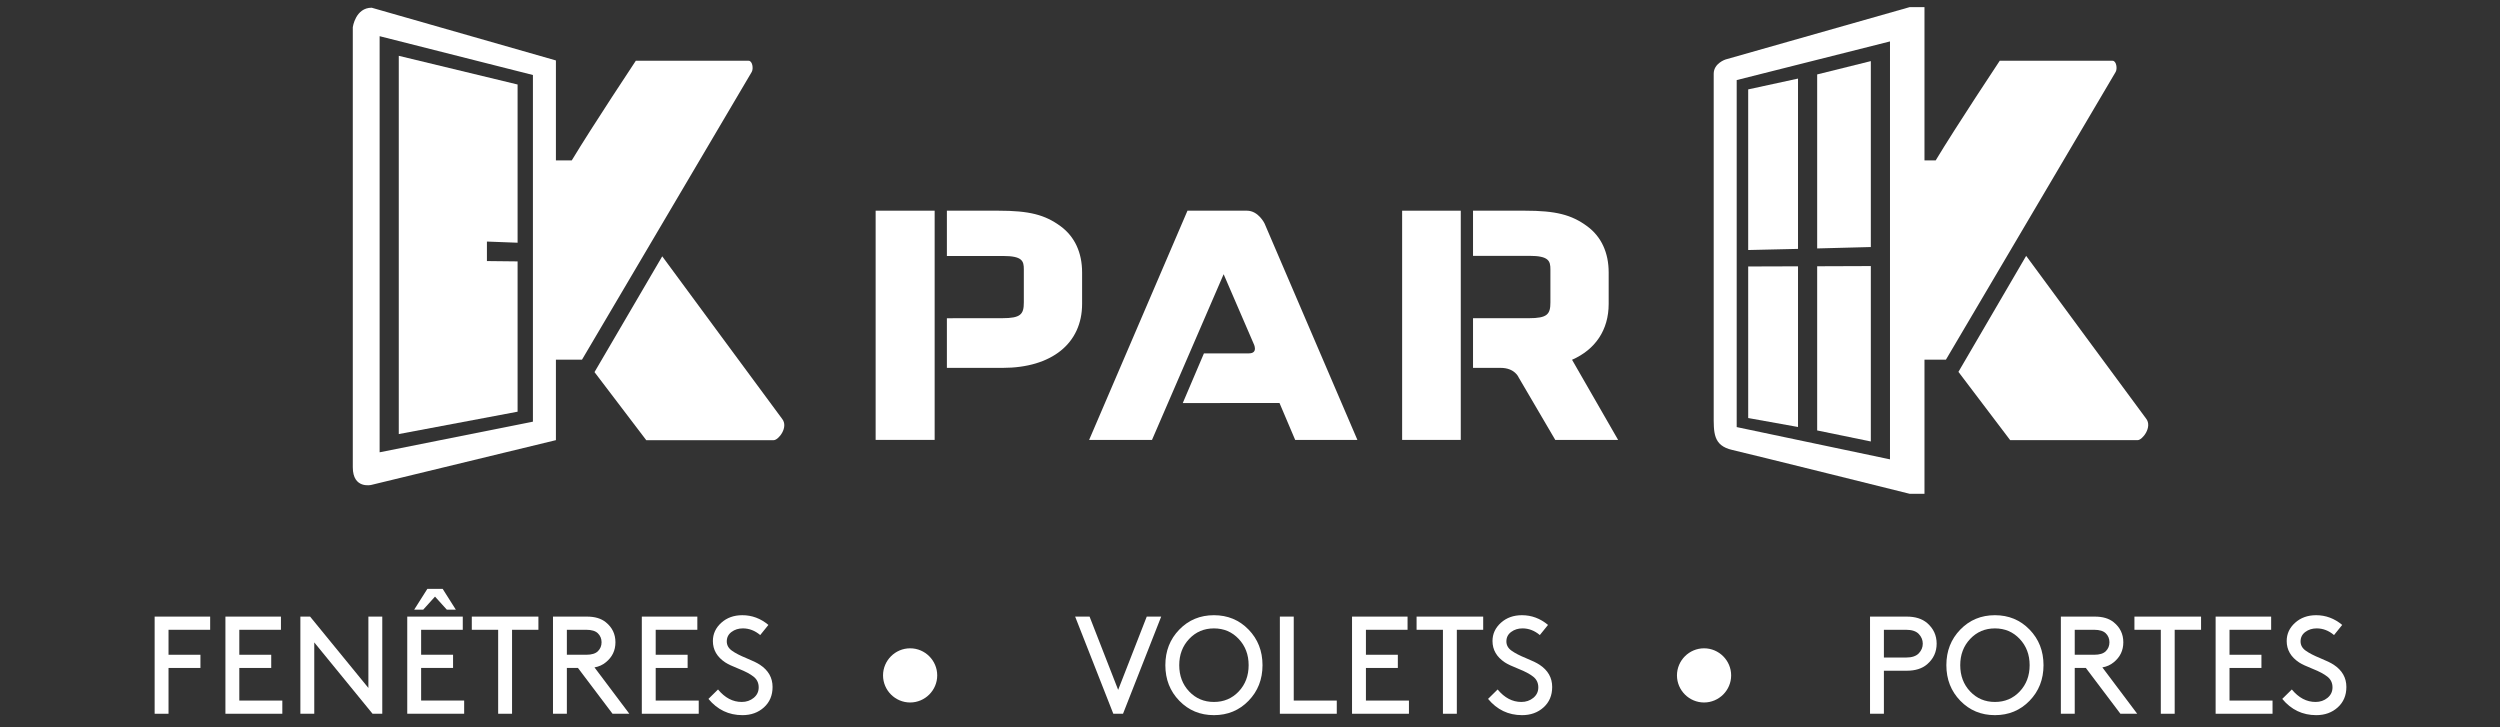
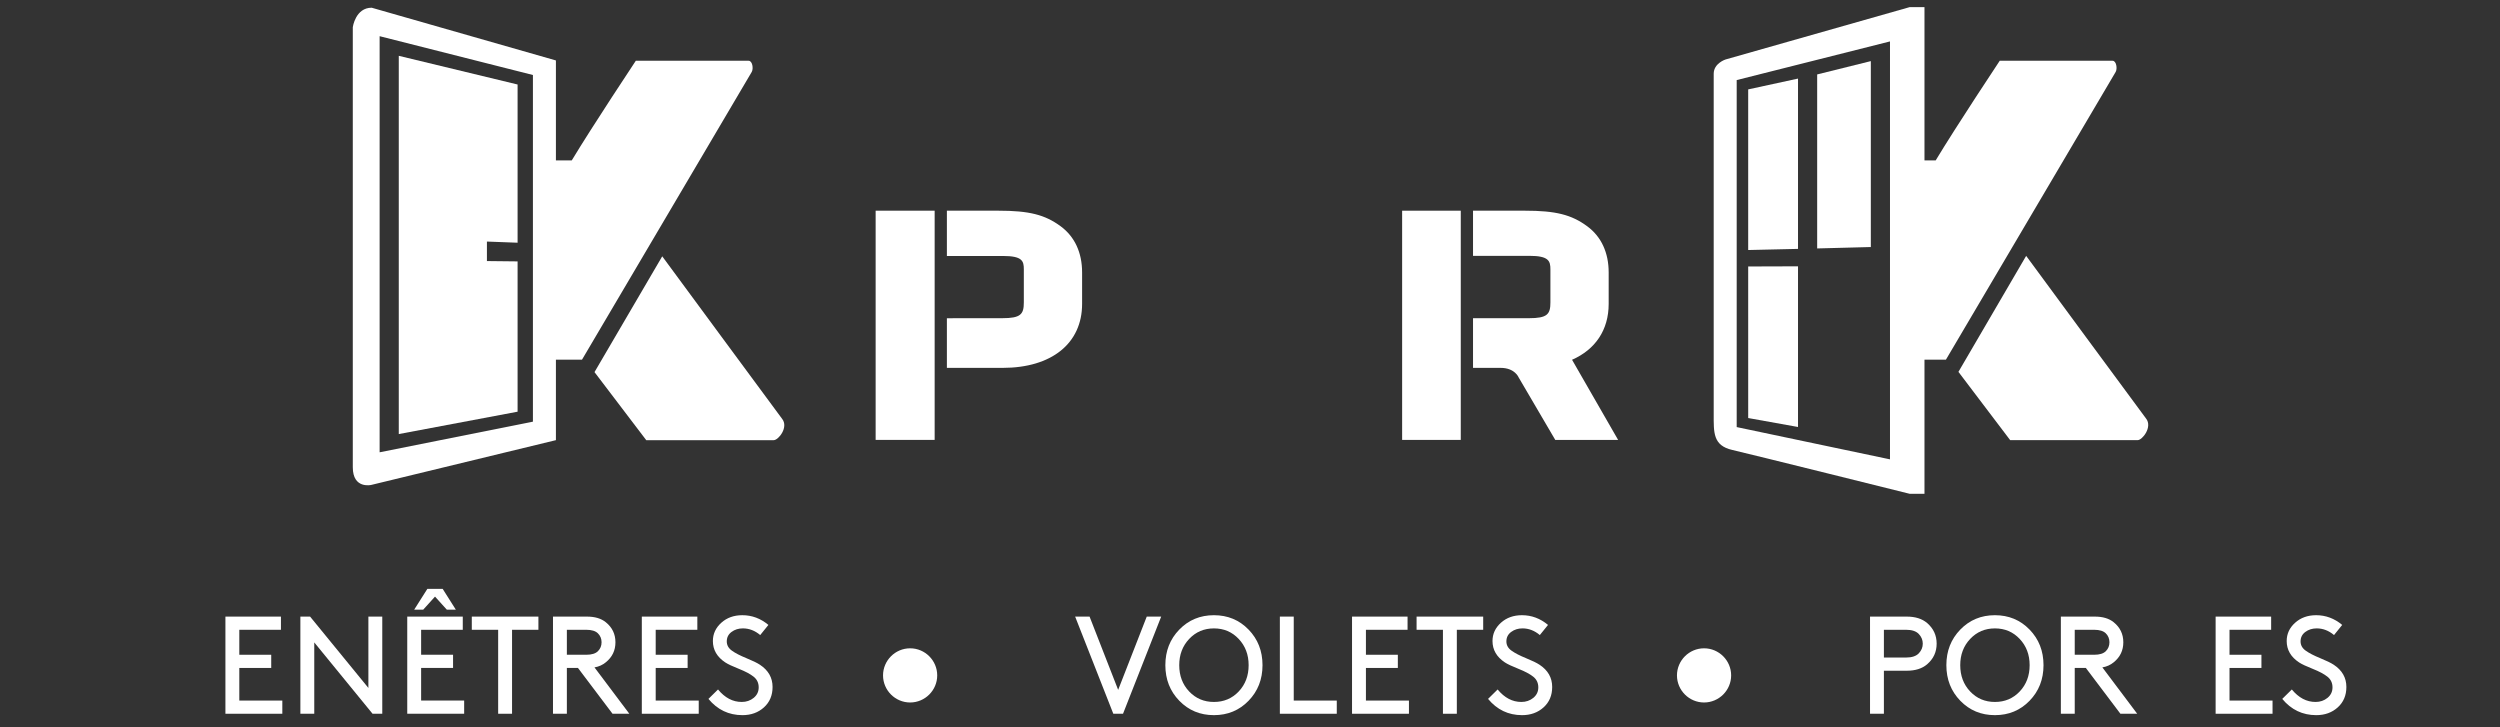
<svg xmlns="http://www.w3.org/2000/svg" width="220" height="64" viewBox="0 0 220 64" fill="none">
  <rect x="0" y="0" width="220" height="64" fill="#333333" stroke="none" />
  <g clip-path="url(#clip0_12_69)">
    <path d="M82.249 18.54H77.056V38.711H82.249V18.54Z" fill="white" />
    <path d="M93.347 19.919C91.951 18.888 90.563 18.541 87.852 18.541H83.326V22.526H88.264C89.971 22.526 90.097 22.972 90.097 23.704V26.612C90.097 27.657 89.822 28.001 88.201 28.001L83.326 28.005V32.373H88.232C92.546 32.373 95.225 30.219 95.225 26.743V23.975C95.225 22.231 94.576 20.829 93.347 19.919Z" fill="white" />
    <path d="M138.34 31.66C140.384 30.76 141.563 29.046 141.563 26.743V23.975C141.563 22.231 140.915 20.831 139.685 19.919C138.292 18.889 136.899 18.541 134.195 18.541H129.626V22.514H134.59C136.298 22.514 136.436 22.972 136.436 23.705V26.612C136.436 27.657 136.161 28.002 134.54 28.002H129.626V32.373H132.061C133.301 32.373 133.632 33.198 133.632 33.198L136.863 38.712H142.394L138.34 31.66Z" fill="white" />
    <path d="M128.547 18.541H123.388V38.712H128.547V18.541Z" fill="white" />
-     <path d="M107.68 24.131L110.317 30.236C110.317 30.236 110.768 31.097 109.898 31.097H105.946L104.084 35.468L112.596 35.465L113.975 38.712H119.451L111.279 19.663C111.279 19.663 110.741 18.541 109.731 18.541H104.498L95.843 38.712H101.376L107.68 24.131Z" fill="white" />
    <path d="M68.829 36.862C68.629 36.608 58.277 22.556 58.277 22.556L52.316 32.745L56.87 38.735H68.084C68.505 38.735 69.41 37.597 68.829 36.862Z" fill="white" />
    <path d="M46.897 37.106L33.407 39.802V3.184L46.897 6.6V37.106ZM65.878 5.347H55.951C55.951 5.347 52.145 11.081 50.314 14.116H48.92V5.319L32.708 0.679C31.28 0.679 31.046 2.389 31.046 2.389V41.121C31.046 43.055 32.668 42.674 32.668 42.674L48.92 38.733V31.652H51.215C51.215 31.652 66.034 6.533 66.153 6.329C66.317 6.045 66.219 5.347 65.878 5.347Z" fill="white" />
    <path d="M45.548 23.003L42.849 22.973V21.257L45.548 21.359V7.436L35.092 4.912V38.198L45.548 36.229V23.003Z" fill="white" />
    <path d="M158.225 23.436L153.841 23.45L153.842 36.787L158.225 37.575L158.225 23.436Z" fill="white" />
    <path d="M164.633 5.378L159.911 6.55L159.911 21.863L164.633 21.739L164.633 5.378Z" fill="white" />
-     <path d="M164.633 23.414L159.911 23.431L159.911 37.879L164.633 38.85L164.633 23.414Z" fill="white" />
    <path d="M158.225 6.915L153.841 7.867L153.841 22.002L158.225 21.902L158.225 6.915Z" fill="white" />
    <path d="M188.855 36.834C188.654 36.581 178.302 22.516 178.302 22.516L172.342 32.724L176.896 38.734H188.109C188.532 38.734 189.435 37.569 188.855 36.834Z" fill="white" />
    <path d="M166.319 40.423L152.829 37.583V7.047L166.319 3.645V40.423ZM185.903 5.347H175.976C175.976 5.347 172.17 11.08 170.339 14.116H169.354V0.625H168.059L151.849 5.234C151.849 5.234 150.806 5.567 150.806 6.487V36.455C150.806 38.058 150.736 39.209 152.445 39.597C153.932 39.938 168.059 43.456 168.059 43.456H169.354V31.653H171.24C171.24 31.653 186.06 6.534 186.178 6.33C186.343 6.045 186.244 5.347 185.903 5.347Z" fill="white" />
-     <path d="M14.83 57.619H17.639V58.78H14.83V62.81H13.608V54.261H18.494V55.421H14.83V57.619Z" fill="white" />
    <path d="M21.059 57.619H23.868V58.78H21.059V61.65H24.845V62.81H19.837V54.261H24.723V55.421H21.059V57.619Z" fill="white" />
    <path d="M32.785 62.81L27.655 56.532V62.81H26.433V54.261H27.288L32.418 60.538V54.261H33.64V62.81H32.785Z" fill="white" />
    <path d="M37.243 53.65H36.449L37.609 51.818H38.953L40.113 53.65H39.319L38.281 52.501L37.243 53.65ZM37.059 57.619H39.869V58.78H37.059V61.65H40.846V62.81H35.838V54.261H40.724V55.421H37.059V57.619Z" fill="white" />
    <path d="M41.518 55.421V54.261H47.38V55.421H45.06V62.81H43.838V55.421H41.518Z" fill="white" />
    <path d="M49.884 57.619H51.594C52.066 57.619 52.408 57.514 52.62 57.302C52.832 57.09 52.938 56.83 52.938 56.52C52.938 56.21 52.832 55.95 52.62 55.738C52.408 55.527 52.066 55.421 51.594 55.421H49.884V57.619ZM50.861 58.78H49.884V62.81H48.663V54.261H51.656C52.356 54.261 52.909 54.428 53.316 54.761C53.879 55.217 54.159 55.804 54.159 56.52C54.159 57.237 53.879 57.823 53.316 58.279C53.031 58.515 52.698 58.666 52.315 58.731L55.381 62.81H53.903L50.861 58.78Z" fill="white" />
    <path d="M57.701 57.619H60.511V58.78H57.701V61.65H61.488V62.81H56.48V54.261H61.366V55.421H57.701V57.619Z" fill="white" />
    <path d="M62.343 61.503L63.186 60.673C63.788 61.406 64.485 61.772 65.274 61.772C65.681 61.772 66.032 61.652 66.325 61.412C66.618 61.172 66.765 60.864 66.765 60.489C66.765 60.099 66.616 59.785 66.319 59.549C66.021 59.313 65.59 59.083 65.024 58.859C64.458 58.635 64.057 58.446 63.821 58.291C63.096 57.81 62.734 57.183 62.734 56.41C62.734 55.783 62.98 55.248 63.473 54.804C63.965 54.36 64.582 54.138 65.323 54.138C66.17 54.138 66.936 54.423 67.62 54.993L66.899 55.885C66.435 55.494 65.926 55.298 65.372 55.298C64.989 55.298 64.657 55.402 64.377 55.61C64.096 55.817 63.956 56.096 63.956 56.446C63.956 56.772 64.106 57.043 64.407 57.258C64.708 57.475 65.134 57.694 65.684 57.919C66.233 58.143 66.63 58.336 66.874 58.498C67.615 58.987 67.986 59.638 67.986 60.453C67.986 61.194 67.733 61.793 67.229 62.248C66.724 62.705 66.093 62.933 65.336 62.933C64.13 62.933 63.133 62.456 62.343 61.503Z" fill="white" />
    <path d="M102.185 54.26L98.826 62.81H97.971L94.612 54.26H95.882L98.398 60.709L100.914 54.26H102.185Z" fill="white" />
    <path d="M103.773 58.535C103.773 59.463 104.064 60.235 104.646 60.85C105.229 61.465 105.955 61.772 106.826 61.772C107.698 61.772 108.425 61.465 109.007 60.85C109.589 60.235 109.88 59.463 109.88 58.535C109.88 57.615 109.589 56.846 109.007 56.227C108.425 55.608 107.698 55.299 106.826 55.299C105.955 55.299 105.229 55.608 104.646 56.227C104.064 56.846 103.773 57.615 103.773 58.535ZM103.779 61.668C102.96 60.825 102.551 59.781 102.551 58.535C102.551 57.289 102.96 56.245 103.779 55.403C104.597 54.559 105.613 54.138 106.826 54.138C108.04 54.138 109.056 54.559 109.874 55.403C110.692 56.245 111.101 57.289 111.101 58.535C111.101 59.781 110.692 60.825 109.874 61.668C109.056 62.511 108.04 62.933 106.826 62.933C105.613 62.933 104.597 62.511 103.779 61.668Z" fill="white" />
    <path d="M113.849 54.26V61.65H117.636V62.81H112.628V54.26H113.849Z" fill="white" />
    <path d="M120.201 57.619H123.01V58.78H120.201V61.65H123.987V62.81H118.979V54.261H123.865V55.421H120.201V57.619Z" fill="white" />
    <path d="M124.659 55.421V54.261H130.521V55.421H128.201V62.81H126.979V55.421H124.659Z" fill="white" />
    <path d="M130.949 61.503L131.792 60.673C132.395 61.406 133.091 61.772 133.881 61.772C134.288 61.772 134.638 61.652 134.931 61.412C135.224 61.172 135.371 60.864 135.371 60.489C135.371 60.099 135.222 59.785 134.925 59.549C134.628 59.313 134.196 59.083 133.63 58.859C133.064 58.635 132.663 58.446 132.427 58.291C131.703 57.81 131.34 57.183 131.34 56.41C131.34 55.783 131.587 55.248 132.079 54.804C132.572 54.36 133.189 54.138 133.93 54.138C134.777 54.138 135.542 54.423 136.226 54.993L135.505 55.885C135.041 55.494 134.532 55.298 133.979 55.298C133.596 55.298 133.264 55.402 132.983 55.61C132.702 55.817 132.562 56.096 132.562 56.446C132.562 56.772 132.712 57.043 133.014 57.258C133.315 57.475 133.74 57.694 134.29 57.919C134.84 58.143 135.237 58.336 135.481 58.498C136.222 58.987 136.592 59.638 136.592 60.453C136.592 61.194 136.34 61.793 135.835 62.248C135.33 62.705 134.699 62.933 133.942 62.933C132.736 62.933 131.739 62.456 130.949 61.503Z" fill="white" />
    <path d="M165.783 57.863H167.738C168.251 57.863 168.625 57.737 168.861 57.485C169.089 57.24 169.204 56.96 169.204 56.642C169.204 56.325 169.089 56.043 168.861 55.799C168.625 55.547 168.251 55.421 167.738 55.421H165.783V57.863ZM167.799 59.024H165.783V62.81H164.562V54.261H167.799C168.548 54.261 169.142 54.448 169.582 54.822C170.144 55.303 170.425 55.909 170.425 56.642C170.425 57.375 170.144 57.981 169.582 58.462C169.142 58.836 168.548 59.024 167.799 59.024Z" fill="white" />
    <path d="M172.501 58.535C172.501 59.463 172.792 60.235 173.374 60.85C173.957 61.465 174.683 61.772 175.554 61.772C176.426 61.772 177.153 61.465 177.735 60.85C178.317 60.235 178.608 59.463 178.608 58.535C178.608 57.615 178.317 56.846 177.735 56.227C177.153 55.608 176.426 55.299 175.554 55.299C174.683 55.299 173.957 55.608 173.374 56.227C172.792 56.846 172.501 57.615 172.501 58.535ZM172.507 61.668C171.689 60.825 171.28 59.781 171.28 58.535C171.28 57.289 171.689 56.245 172.507 55.403C173.325 54.559 174.341 54.138 175.554 54.138C176.768 54.138 177.784 54.559 178.602 55.403C179.42 56.245 179.829 57.289 179.829 58.535C179.829 59.781 179.42 60.825 178.602 61.668C177.784 62.511 176.768 62.933 175.554 62.933C174.341 62.933 173.325 62.511 172.507 61.668Z" fill="white" />
    <path d="M182.577 57.619H184.288C184.76 57.619 185.102 57.514 185.314 57.302C185.525 57.09 185.631 56.83 185.631 56.52C185.631 56.21 185.525 55.95 185.314 55.738C185.102 55.527 184.76 55.421 184.288 55.421H182.577V57.619ZM183.555 58.78H182.577V62.81H181.356V54.261H184.349C185.049 54.261 185.603 54.428 186.01 54.761C186.572 55.217 186.852 55.804 186.852 56.52C186.852 57.237 186.572 57.823 186.01 58.279C185.725 58.515 185.391 58.666 185.008 58.731L188.074 62.81H186.596L183.555 58.78Z" fill="white" />
-     <path d="M187.83 55.421V54.261H193.693V55.421H191.372V62.81H190.151V55.421H187.83Z" fill="white" />
    <path d="M196.197 57.619H199.006V58.78H196.197V61.65H199.983V62.81H194.975V54.261H199.861V55.421H196.197V57.619Z" fill="white" />
    <path d="M200.838 61.503L201.681 60.673C202.283 61.406 202.98 61.772 203.769 61.772C204.176 61.772 204.527 61.652 204.82 61.412C205.113 61.172 205.26 60.864 205.26 60.489C205.26 60.099 205.111 59.785 204.814 59.549C204.516 59.313 204.085 59.083 203.519 58.859C202.953 58.635 202.552 58.446 202.316 58.291C201.591 57.81 201.229 57.183 201.229 56.41C201.229 55.783 201.475 55.248 201.968 54.804C202.46 54.36 203.077 54.138 203.818 54.138C204.665 54.138 205.43 54.423 206.114 54.993L205.394 55.885C204.93 55.494 204.421 55.298 203.867 55.298C203.484 55.298 203.152 55.402 202.871 55.61C202.591 55.817 202.45 56.096 202.45 56.446C202.45 56.772 202.6 57.043 202.902 57.258C203.203 57.475 203.629 57.694 204.179 57.919C204.728 58.143 205.125 58.336 205.369 58.498C206.11 58.987 206.481 59.638 206.481 60.453C206.481 61.194 206.228 61.793 205.724 62.248C205.218 62.705 204.588 62.933 203.83 62.933C202.625 62.933 201.627 62.456 200.838 61.503Z" fill="white" />
    <path d="M149.957 57.051C151.269 57.051 152.341 58.123 152.341 59.435C152.341 60.746 151.269 61.819 149.957 61.819C148.646 61.819 147.573 60.746 147.573 59.435C147.573 58.123 148.646 57.051 149.957 57.051ZM80.091 57.051C81.403 57.051 82.475 58.123 82.475 59.435C82.475 60.746 81.403 61.819 80.091 61.819C78.78 61.819 77.707 60.746 77.707 59.435C77.707 58.123 78.78 57.051 80.091 57.051Z" fill="white" />
  </g>
  <defs>
    <clipPath id="clip0_12_69">
      <rect width="220" height="63.127" fill="white" transform="translate(0 0.437)" />
    </clipPath>
  </defs>
</svg>